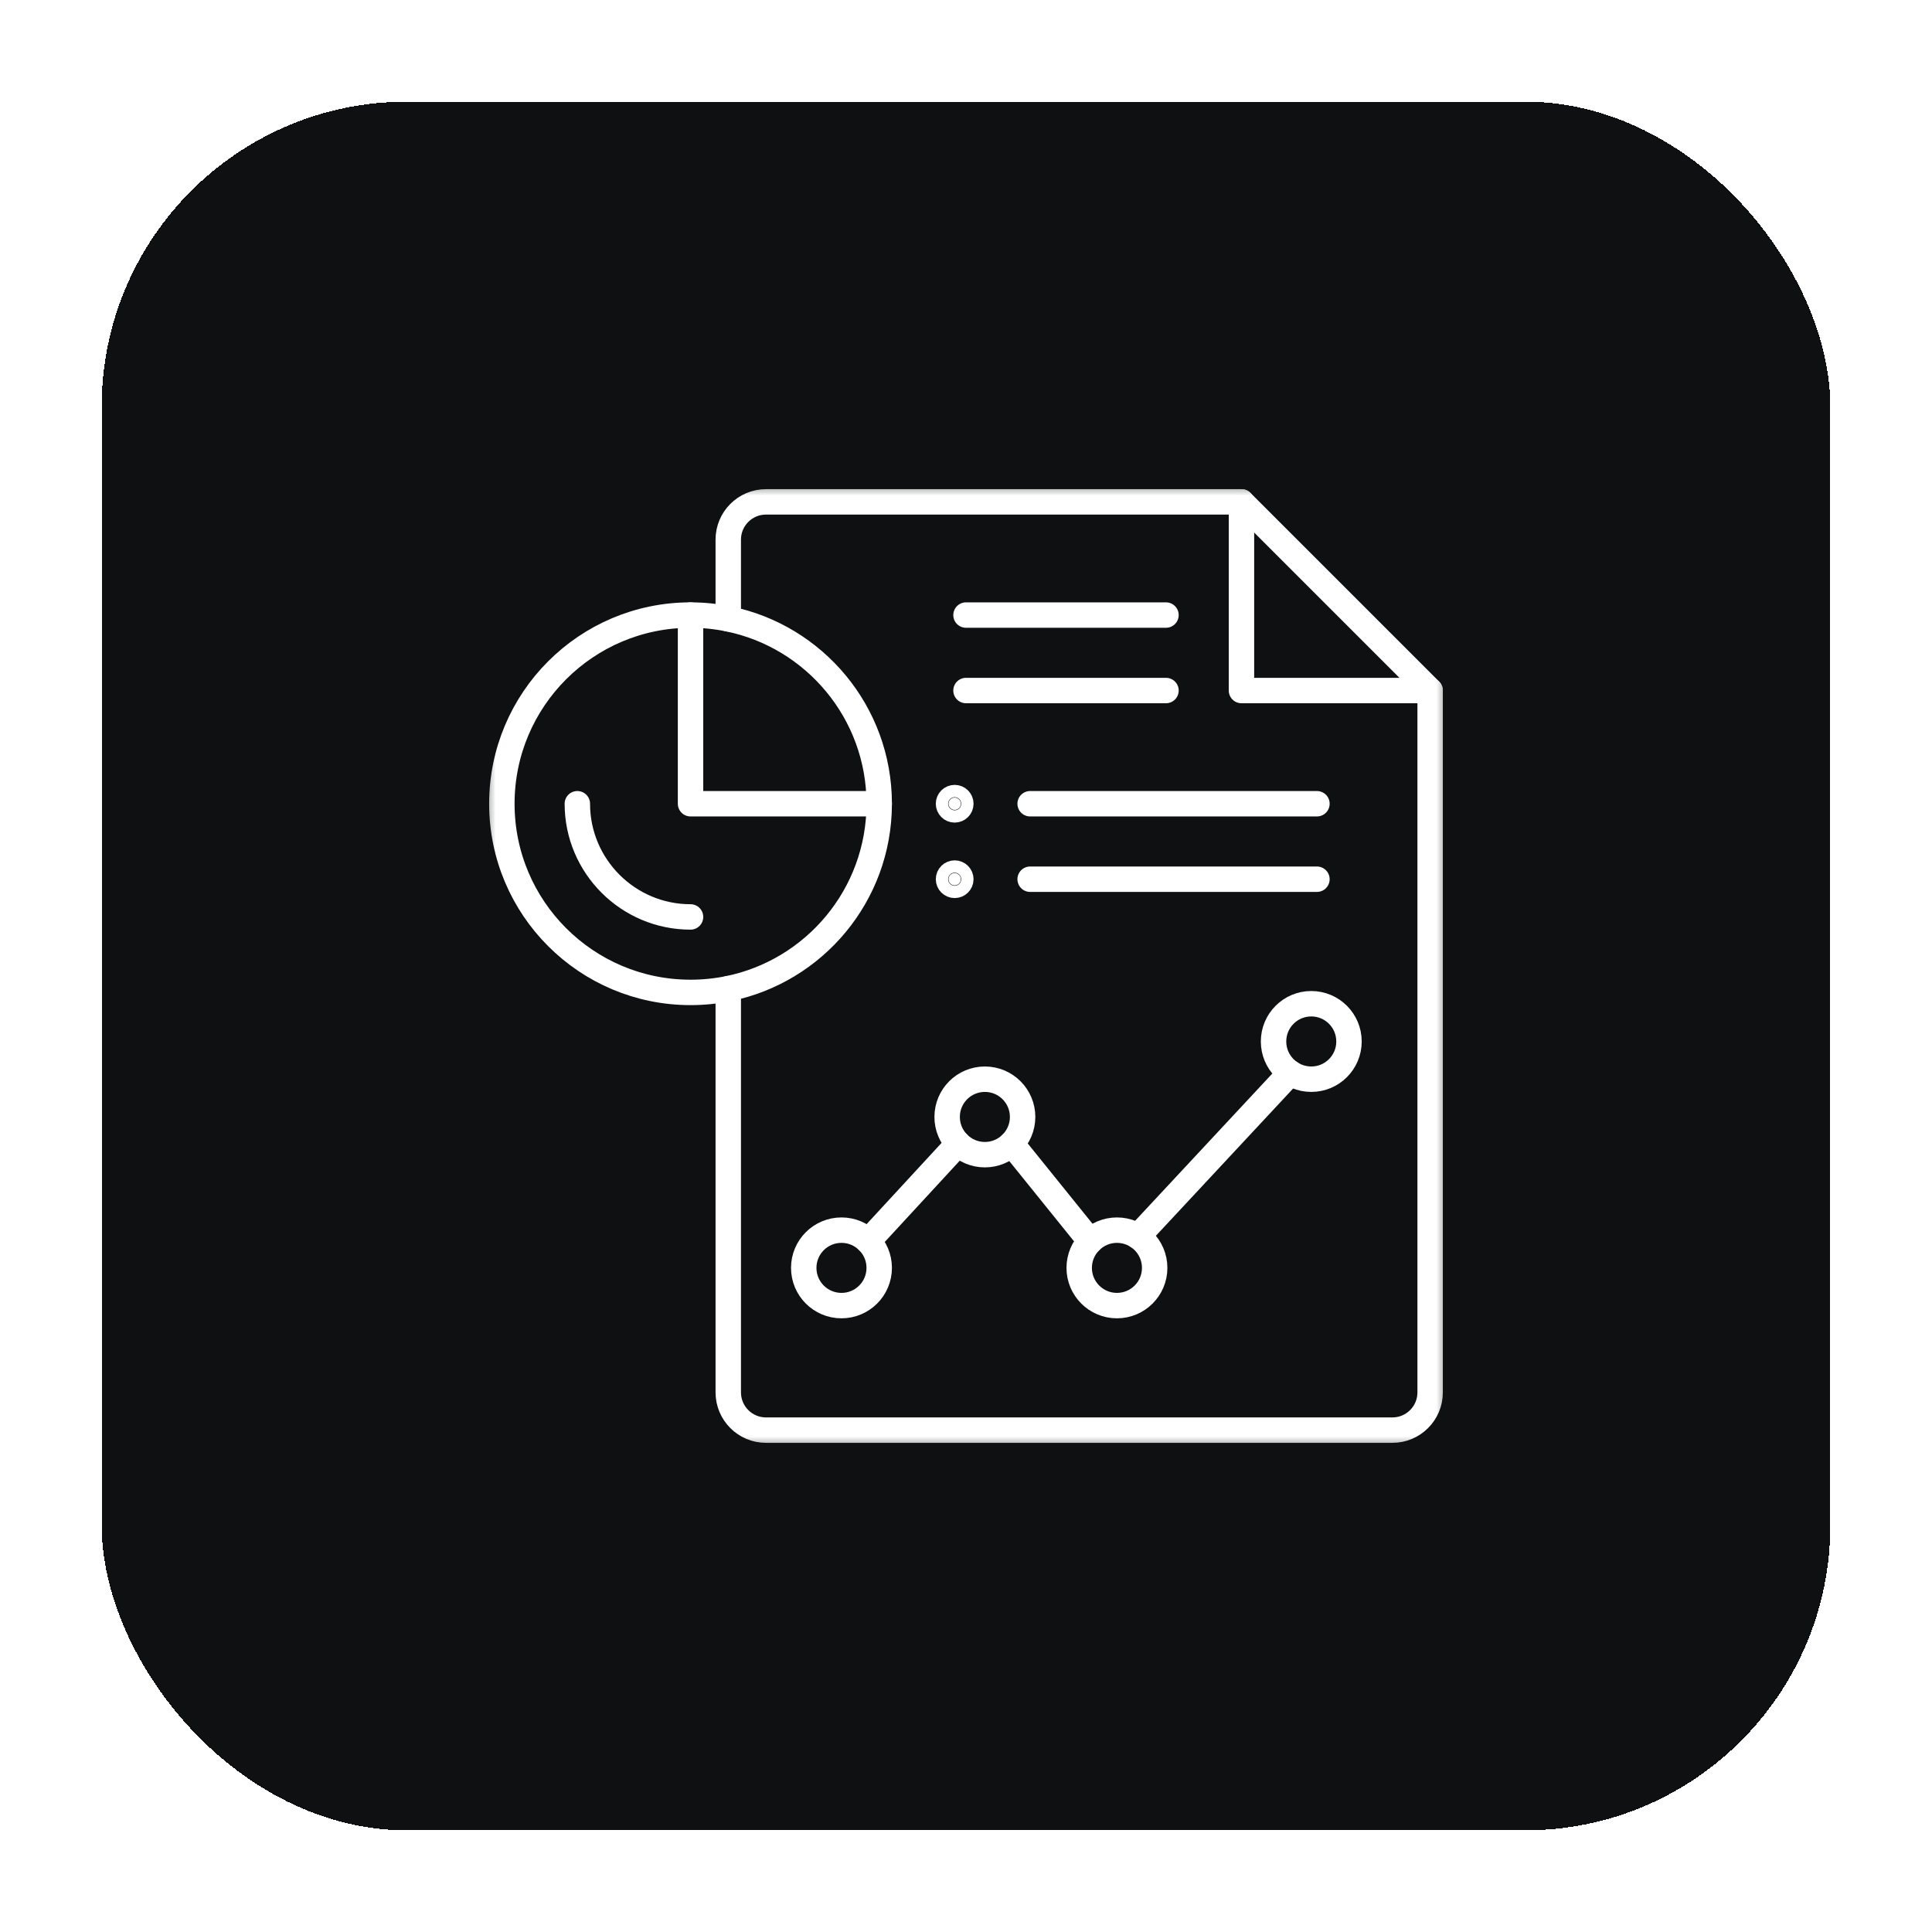
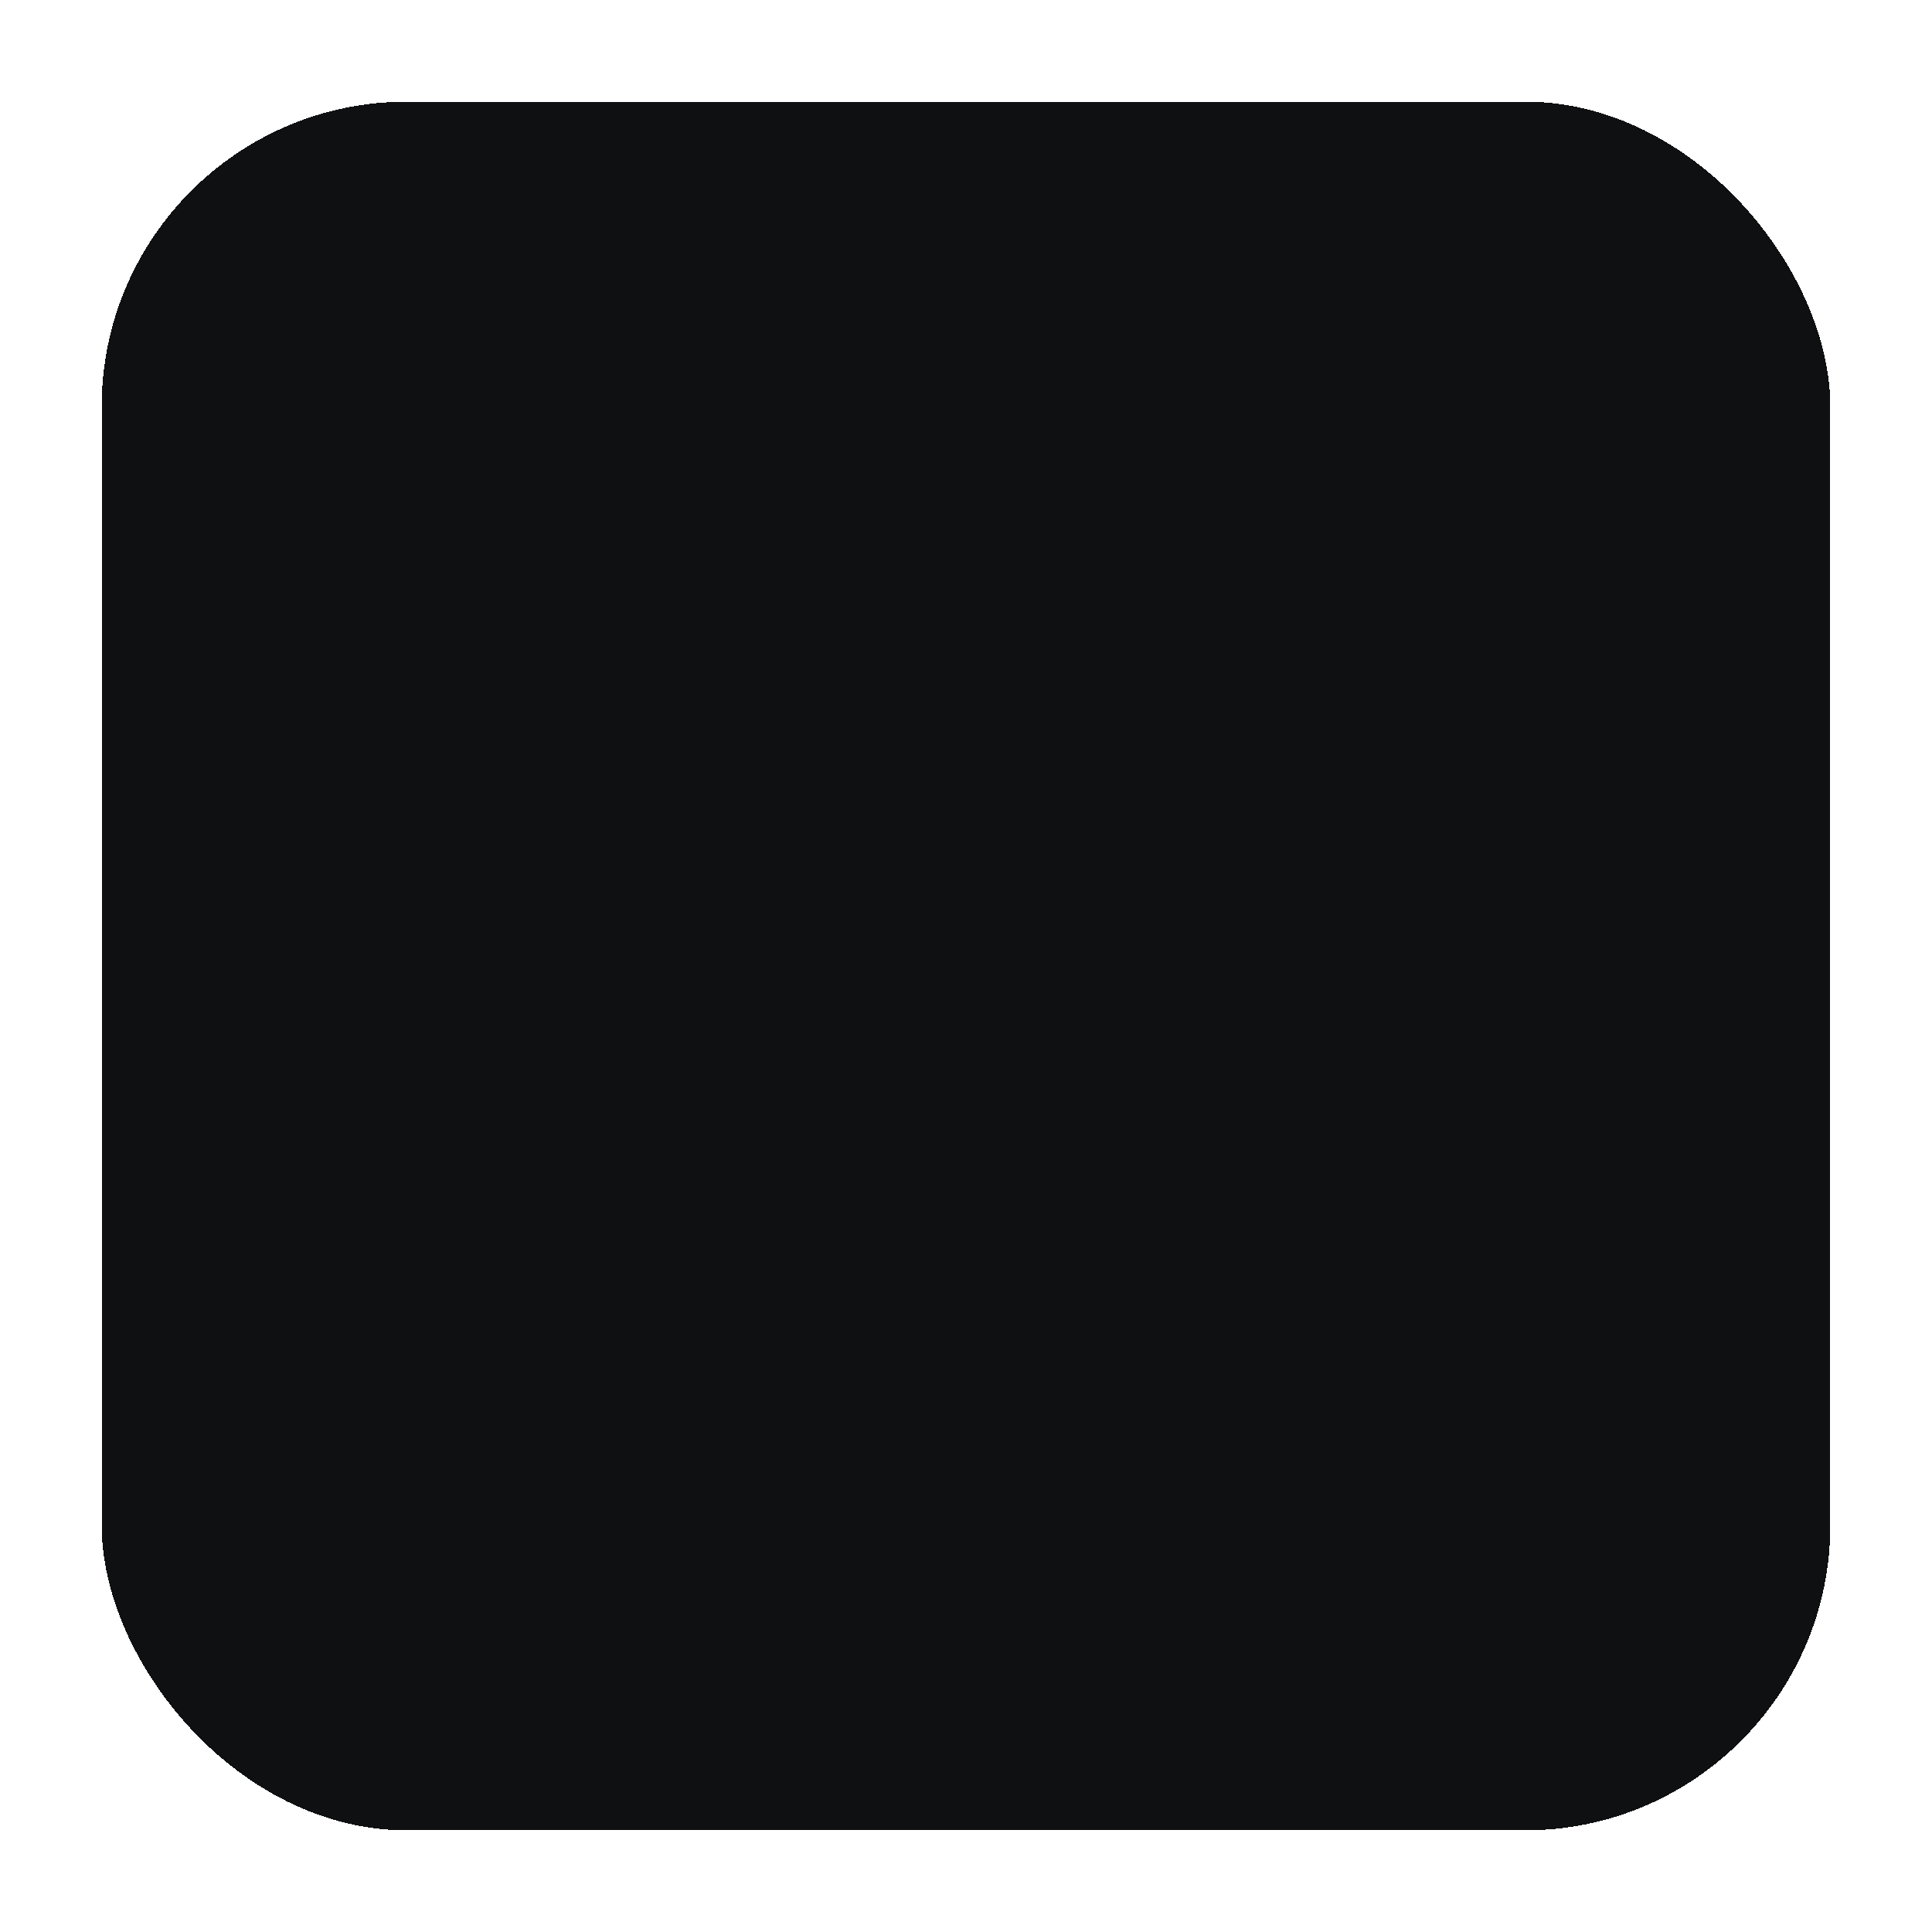
<svg xmlns="http://www.w3.org/2000/svg" width="76" height="76" viewBox="0 0 76 76" fill="none">
  <g filter="url(#filter0_d_12_54496)">
    <rect width="68" height="68" rx="12" fill="#0E1011" shape-rendering="crispEdges" />
    <g clip-path="url(#clip0_12_54496)">
      <path d="M53 15H15V53H53V15Z" fill="#0E1011" />
      <path d="M33.555 26.875C33.964 26.875 34.297 27.207 34.297 27.617C34.297 28.027 33.964 28.359 33.555 28.359C33.145 28.359 32.812 28.027 32.812 27.617C32.812 27.207 33.145 26.875 33.555 26.875Z" fill="#0E1011" />
      <path d="M33.555 29.844C33.964 29.844 34.297 30.176 34.297 30.586C34.297 30.996 33.964 31.328 33.555 31.328C33.145 31.328 32.812 30.996 32.812 30.586C32.812 30.176 33.145 29.844 33.555 29.844Z" fill="#0E1011" />
      <mask id="mask0_12_54496" style="mask-type:luminance" maskUnits="userSpaceOnUse" x="15" y="15" width="38" height="38">
-         <path d="M15 15H53V53H15V15Z" fill="white" />
-       </mask>
+         </mask>
      <g mask="url(#mask0_12_54496)">
        <path d="M33.797 27.617C33.797 27.484 33.688 27.375 33.555 27.375C33.421 27.375 33.312 27.484 33.312 27.617C33.312 27.751 33.421 27.859 33.555 27.859C33.688 27.859 33.797 27.751 33.797 27.617Z" fill="white" stroke="white" />
        <path d="M33.797 30.586C33.797 30.453 33.688 30.344 33.555 30.344C33.421 30.344 33.312 30.453 33.312 30.586C33.312 30.72 33.421 30.828 33.555 30.828C33.688 30.828 33.797 30.72 33.797 30.586Z" fill="white" stroke="white" />
        <path d="M52.258 23.164H44.836V15.742" stroke="white" stroke-miterlimit="10" stroke-linecap="round" stroke-linejoin="round" />
        <path d="M34 20.195H41.867" stroke="white" stroke-miterlimit="10" stroke-linecap="round" stroke-linejoin="round" />
        <path d="M34 23.164H41.867" stroke="white" stroke-miterlimit="10" stroke-linecap="round" stroke-linejoin="round" />
        <path d="M30.586 27.617C30.586 31.208 28.036 34.203 24.648 34.891C24.169 34.988 23.672 35.039 23.164 35.039C19.065 35.039 15.742 31.716 15.742 27.617C15.742 23.518 19.065 20.195 23.164 20.195C23.672 20.195 24.169 20.247 24.648 20.344C28.036 21.031 30.586 24.027 30.586 27.617Z" stroke="white" stroke-miterlimit="10" stroke-linecap="round" stroke-linejoin="round" />
        <path d="M23.164 32.07C20.708 32.07 18.711 30.073 18.711 27.617" stroke="white" stroke-miterlimit="10" stroke-linecap="round" stroke-linejoin="round" />
        <path d="M23.164 20.195V27.617H30.586" stroke="white" stroke-miterlimit="10" stroke-linecap="round" stroke-linejoin="round" />
        <path d="M24.648 34.891V50.773C24.648 51.594 25.313 52.258 26.133 52.258H50.773C51.593 52.258 52.258 51.594 52.258 50.773V23.164L44.836 15.742H26.133C25.313 15.742 24.648 16.407 24.648 17.227V20.344" stroke="white" stroke-miterlimit="10" stroke-linecap="round" stroke-linejoin="round" />
        <path d="M30.586 45.875C30.586 46.695 29.922 47.359 29.102 47.359C28.281 47.359 27.617 46.695 27.617 45.875C27.617 45.055 28.281 44.391 29.102 44.391C29.511 44.391 29.882 44.557 30.151 44.826C30.42 45.094 30.586 45.465 30.586 45.875Z" stroke="white" stroke-miterlimit="10" stroke-linecap="round" stroke-linejoin="round" />
        <path d="M33.693 40.987C33.555 40.849 33.445 40.686 33.371 40.506C33.296 40.326 33.258 40.133 33.258 39.938C33.258 39.117 33.922 38.453 34.742 38.453C35.562 38.453 36.227 39.117 36.227 39.938C36.227 40.347 36.06 40.718 35.792 40.987C35.654 41.125 35.49 41.234 35.31 41.309C35.13 41.384 34.937 41.422 34.742 41.422C34.333 41.422 33.961 41.256 33.693 40.987Z" stroke="white" stroke-miterlimit="10" stroke-linecap="round" stroke-linejoin="round" />
-         <path d="M41.422 45.875C41.422 46.695 40.758 47.359 39.938 47.359C39.117 47.359 38.453 46.695 38.453 45.875C38.453 45.465 38.619 45.094 38.888 44.826C39.157 44.557 39.528 44.391 39.938 44.391C40.758 44.391 41.422 45.055 41.422 45.875Z" stroke="white" stroke-miterlimit="10" stroke-linecap="round" stroke-linejoin="round" />
+         <path d="M41.422 45.875C41.422 46.695 40.758 47.359 39.938 47.359C39.117 47.359 38.453 46.695 38.453 45.875C38.453 45.465 38.619 45.094 38.888 44.826C40.758 44.391 41.422 45.055 41.422 45.875Z" stroke="white" stroke-miterlimit="10" stroke-linecap="round" stroke-linejoin="round" />
        <path d="M49.066 36.969C49.066 37.789 48.402 38.453 47.582 38.453C46.762 38.453 46.098 37.789 46.098 36.969C46.098 36.149 46.762 35.484 47.582 35.484C48.402 35.484 49.066 36.149 49.066 36.969Z" stroke="white" stroke-miterlimit="10" stroke-linecap="round" stroke-linejoin="round" />
        <path d="M30.151 44.826L33.693 40.987" stroke="white" stroke-miterlimit="10" stroke-linecap="round" stroke-linejoin="round" />
        <path d="M35.791 40.987L38.888 44.826" stroke="white" stroke-miterlimit="10" stroke-linecap="round" stroke-linejoin="round" />
        <path d="M40.761 44.64L46.758 38.204" stroke="white" stroke-miterlimit="10" stroke-linecap="round" stroke-linejoin="round" />
        <path d="M36.523 27.617H47.805" stroke="white" stroke-miterlimit="10" stroke-linecap="round" stroke-linejoin="round" />
        <path d="M36.523 30.586H47.805" stroke="white" stroke-miterlimit="10" stroke-linecap="round" stroke-linejoin="round" />
      </g>
    </g>
  </g>
  <defs>
    <filter id="filter0_d_12_54496" x="0" y="0" width="76" height="76" filterUnits="userSpaceOnUse" color-interpolation-filters="sRGB">
      <feFlood flood-opacity="0" result="BackgroundImageFix" />
      <feColorMatrix in="SourceAlpha" type="matrix" values="0 0 0 0 0 0 0 0 0 0 0 0 0 0 0 0 0 0 127 0" result="hardAlpha" />
      <feOffset dx="4" dy="4" />
      <feGaussianBlur stdDeviation="2" />
      <feComposite in2="hardAlpha" operator="out" />
      <feColorMatrix type="matrix" values="0 0 0 0 0.133 0 0 0 0 0.133 0 0 0 0 0.133 0 0 0 0.12 0" />
      <feBlend mode="normal" in2="BackgroundImageFix" result="effect1_dropShadow_12_54496" />
      <feBlend mode="normal" in="SourceGraphic" in2="effect1_dropShadow_12_54496" result="shape" />
    </filter>
    <clipPath id="clip0_12_54496">
      <rect width="38" height="38" fill="white" transform="translate(15 15)" />
    </clipPath>
  </defs>
</svg>